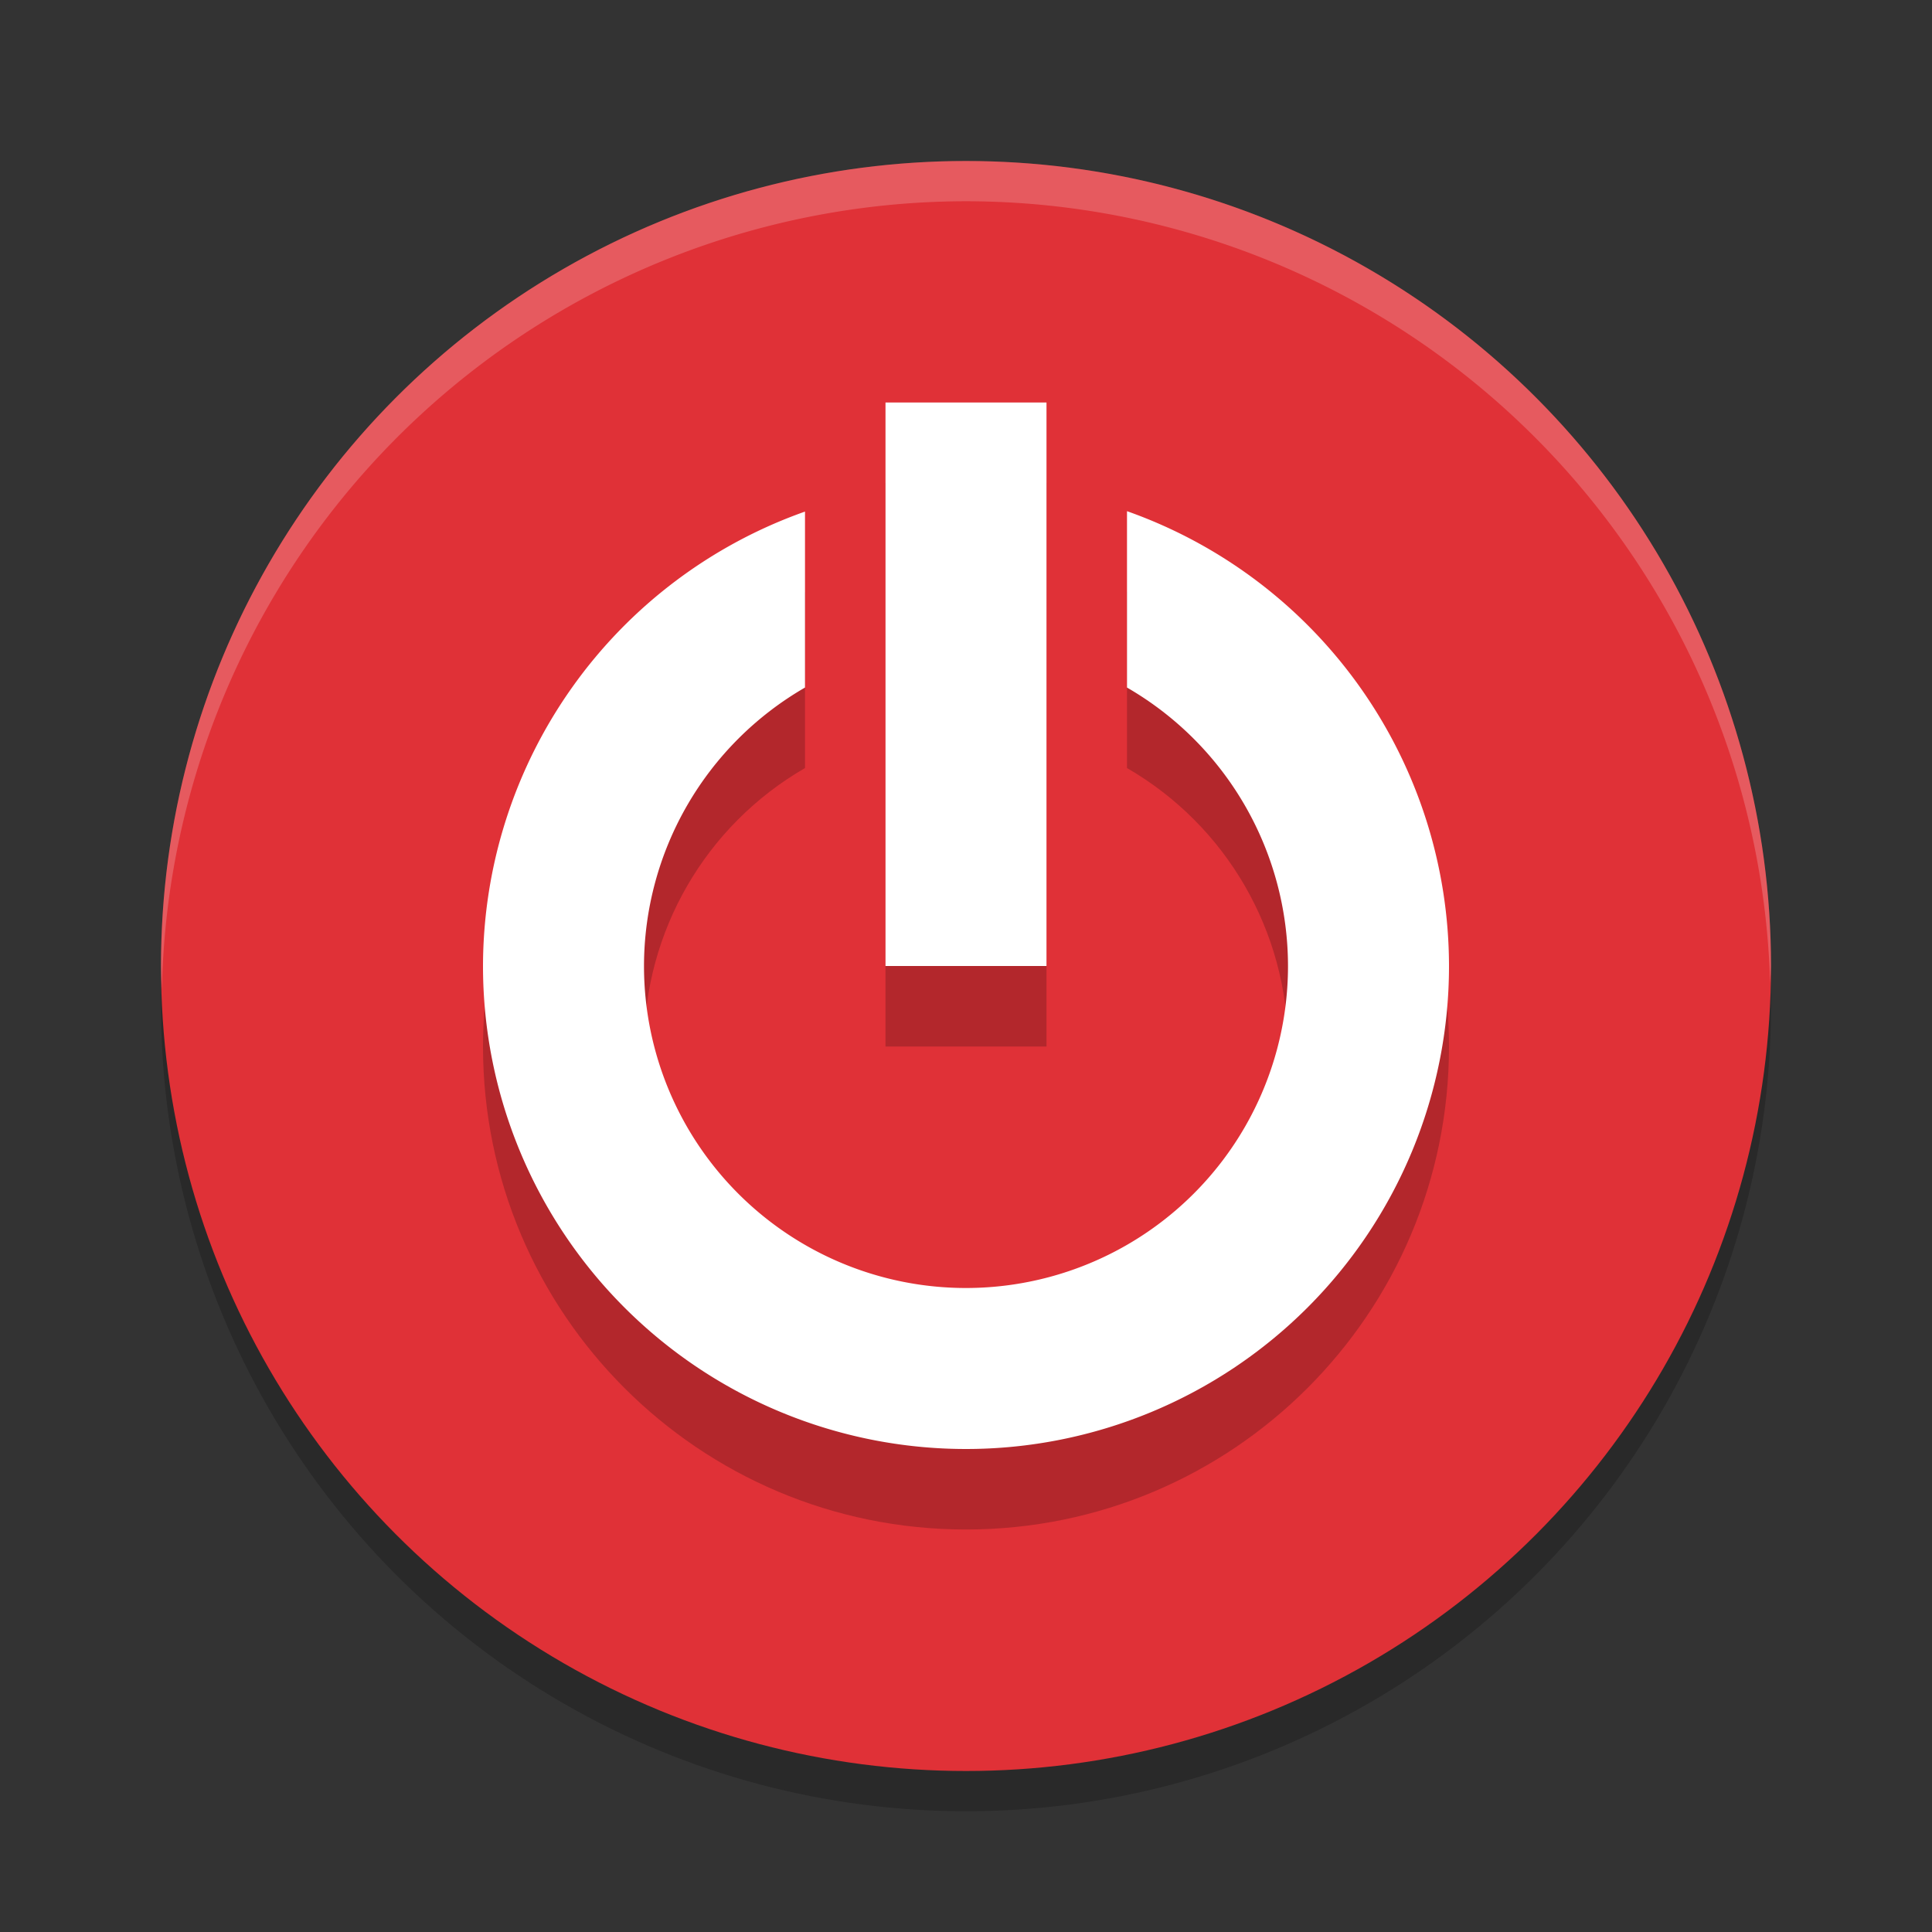
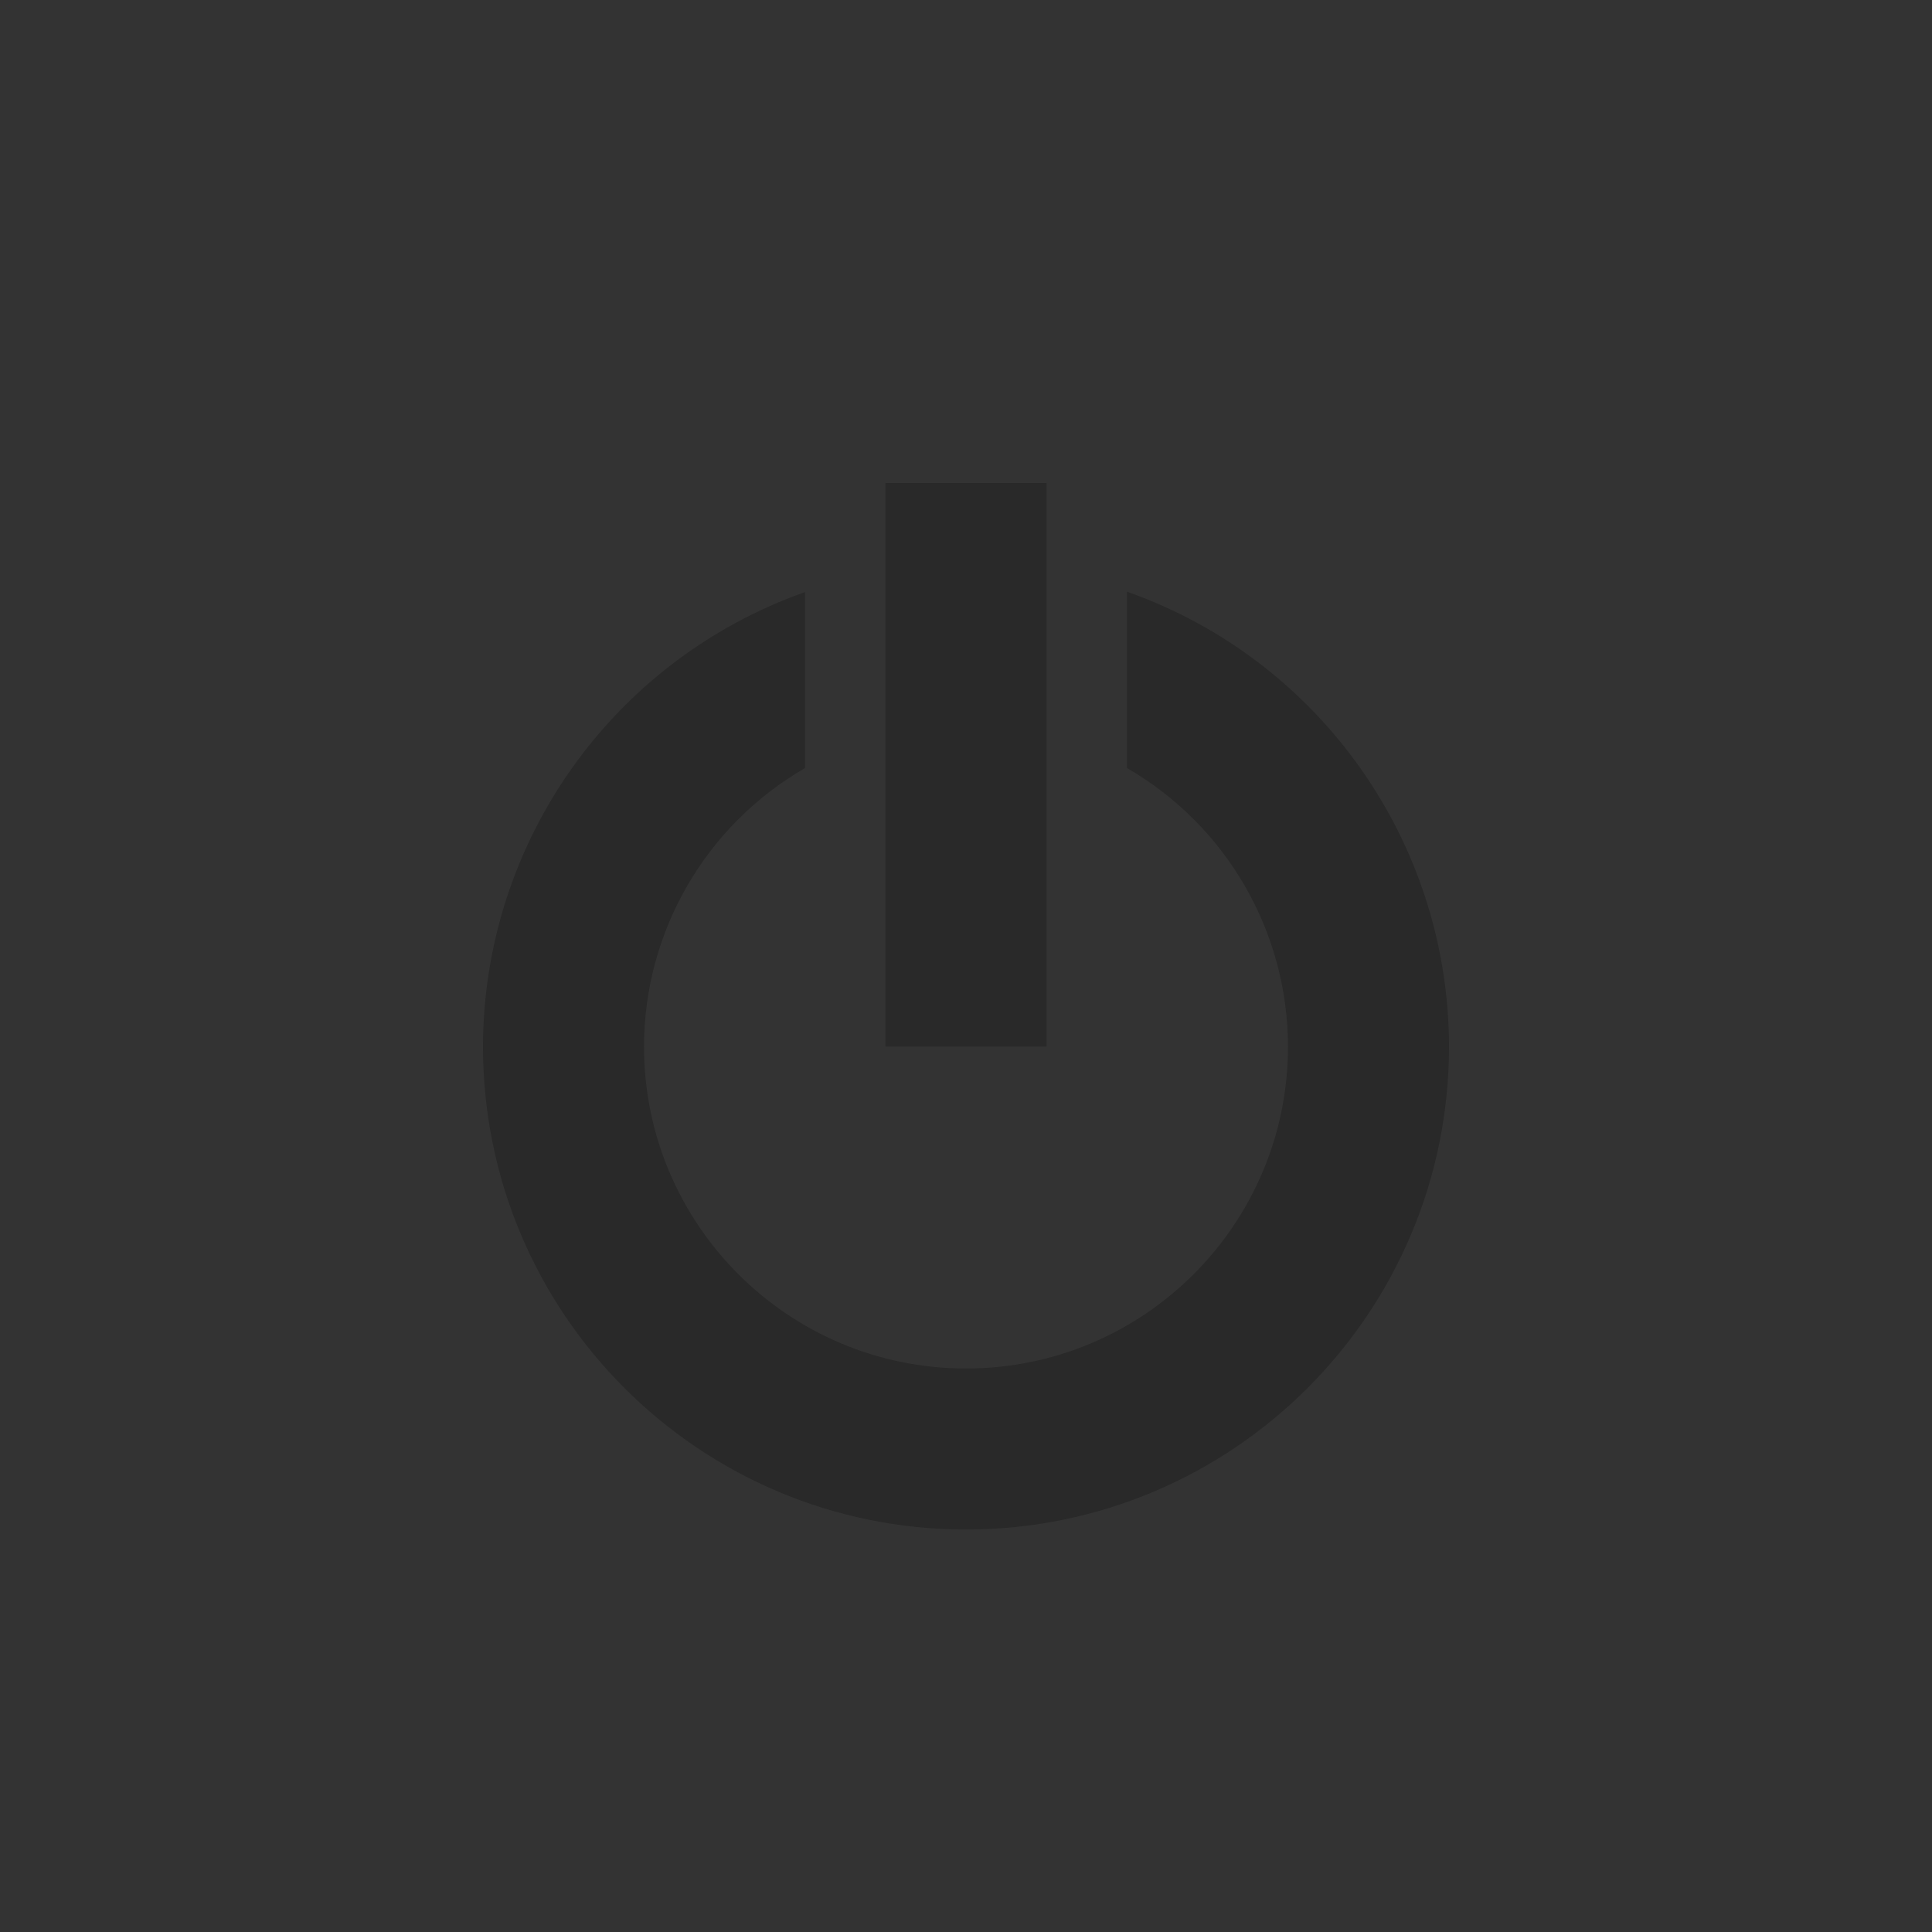
<svg xmlns="http://www.w3.org/2000/svg" width="24" height="24" version="1">
  <rect width="100%" height="100%" fill="#333333" stroke="none" />
-   <circle style="opacity:0.2" class="cls-1" cx="12" cy="12.5" r="10" />
-   <circle style="fill:#e03137" class="cls-1" cx="12" cy="12" r="10" />
-   <path style="opacity:0.2;fill:#ffffff" d="M 12,2 A 10,10 0 0 0 2,12 10,10 0 0 0 2.011,12.291 10,10 0 0 1 12,2.5 10,10 0 0 1 21.989,12.209 10,10 0 0 0 22,12 10,10 0 0 0 12,2 Z" />
  <path style="opacity:0.2" d="m 11,6 v 7 h 2 V 6 Z m 3,1.35 V 9.541 C 15.236,10.255 15.998,11.573 16,13 c 0,2.209 -1.791,4 -4,4 -2.209,0 -4,-1.791 -4,-4 0.002,-1.427 0.764,-2.745 2,-3.459 V 7.355 C 7.607,8.202 6.005,10.462 6,13 c 0,3.314 2.686,6 6,6 3.314,0 6,-2.686 6,-6 -0.003,-2.54 -1.605,-4.804 -4,-5.65 z" />
-   <path style="fill:#ffffff" d="M 14 6.35 L 14 8.541 A 4 4 0 0 1 16 12 A 4 4 0 0 1 12 16 A 4 4 0 0 1 8 12 A 4 4 0 0 1 10 8.541 L 10 6.355 A 6 6 0 0 0 6 12 A 6 6 0 0 0 12 18 A 6 6 0 0 0 18 12 A 6 6 0 0 0 14 6.35 z" />
-   <path style="fill:#ffffff" d="m 11,5 h 2 v 7 h -2 z" />
</svg>